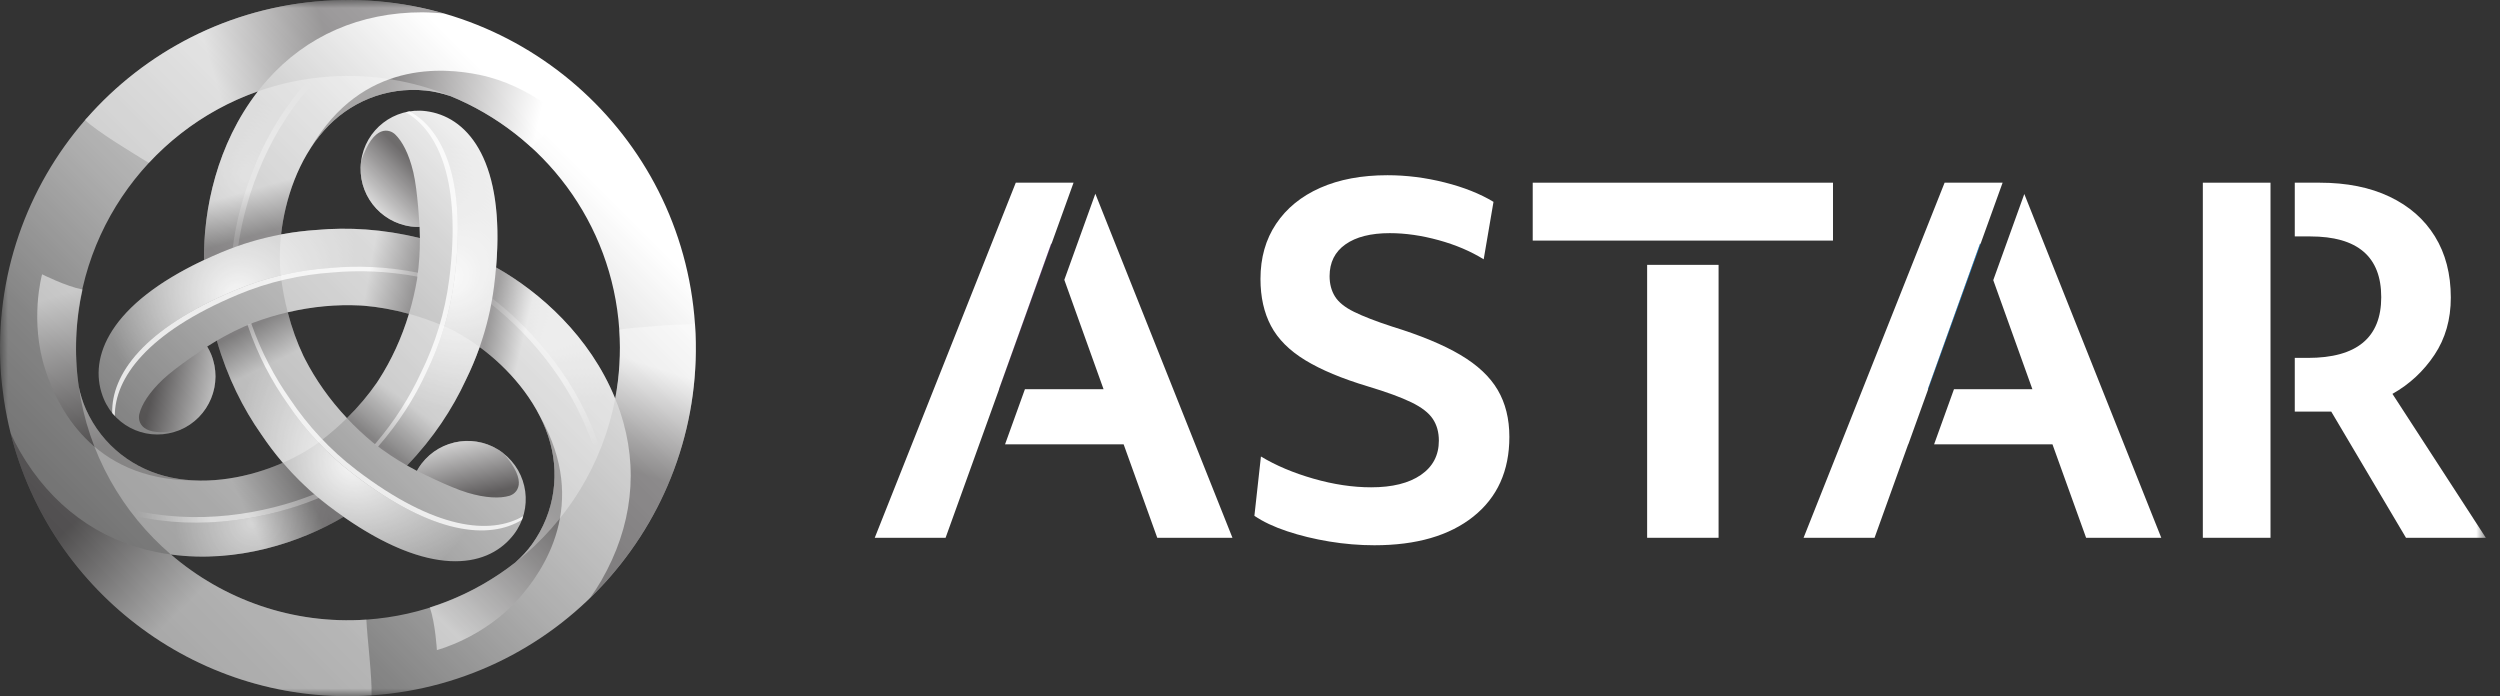
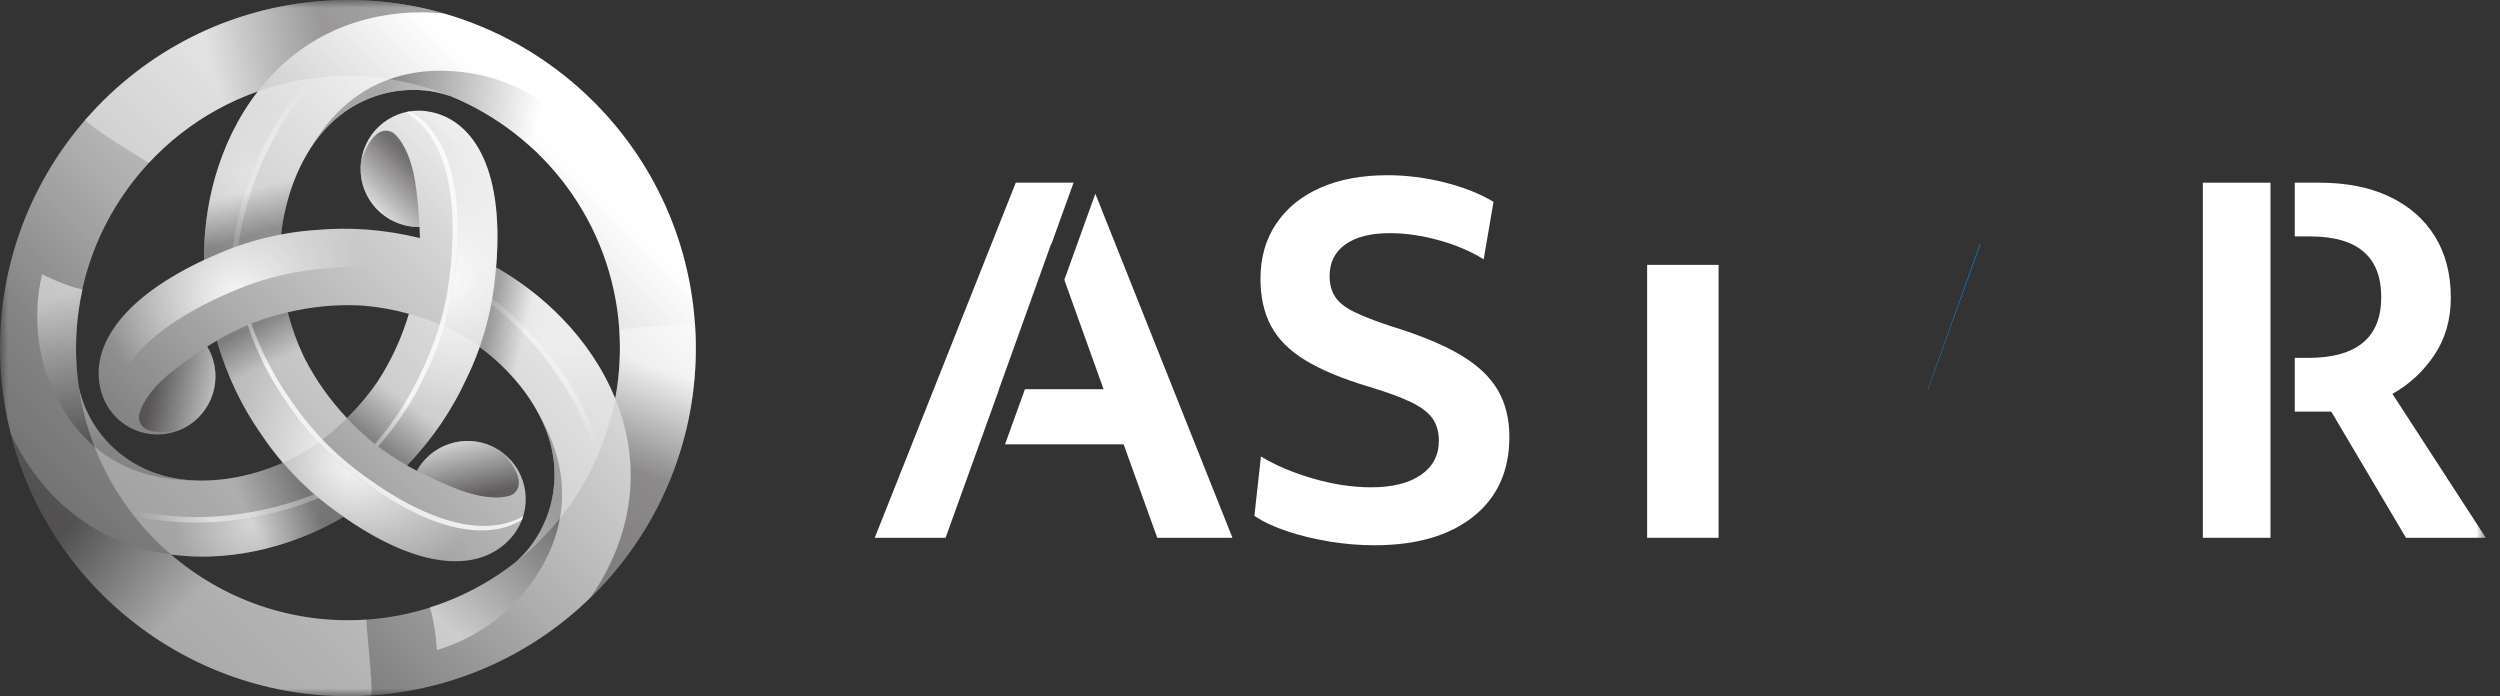
<svg xmlns="http://www.w3.org/2000/svg" width="158" height="44" viewBox="0 0 158 44" fill="none">
  <rect x="0" y="0" width="158" height="44" fill="#333333" stroke="none" />
  <g clip-path="url(#clip0_2589_9958)">
    <mask id="mask0_2589_9958" style="mask-type:luminance" maskUnits="userSpaceOnUse" x="0" y="0" width="158" height="44">
      <path d="M157.105 0H0V44H157.105V0Z" fill="white" />
    </mask>
    <g mask="url(#mask0_2589_9958)">
      <path d="M43.925 20.507C43.101 8.385 32.611 -0.773 20.496 0.052C14.461 0.462 9.162 3.274 5.464 7.49L5.453 7.482C5.428 7.517 5.405 7.551 5.38 7.585C1.707 11.822 -0.359 17.455 0.052 23.493C0.091 24.068 0.158 24.634 0.24 25.196C0.24 25.196 0.24 25.196 0.24 25.196C0.244 25.221 0.248 25.247 0.251 25.272C0.306 25.642 0.371 26.009 0.444 26.373C0.444 26.373 0.444 26.373 0.444 26.373C0.445 26.38 0.447 26.387 0.448 26.393C0.515 26.723 0.589 27.049 0.67 27.372L0.67 27.373C0.67 27.373 0.67 27.373 0.67 27.374C3.209 37.506 12.698 44.682 23.48 43.948C35.596 43.124 44.749 32.629 43.925 20.507ZM39.139 20.833C39.24 22.325 39.147 23.786 38.881 25.192C38.877 25.184 38.875 25.176 38.872 25.168V25.168C37.278 21.269 34.124 18.454 31.351 16.9C31.913 10.294 29.673 7.511 27.138 7.058C27.069 7.045 26.999 7.033 26.929 7.025C24.917 6.766 23.077 8.189 22.819 10.202C22.561 12.215 23.983 14.056 25.995 14.315C26.171 14.337 26.344 14.343 26.516 14.34C26.527 14.563 26.534 14.8 26.536 15.048C24.192 14.467 22.001 14.353 20.003 14.533C19.256 14.582 18.509 14.677 17.765 14.816C18.015 12.585 18.851 10.081 20.474 8.248C22.043 6.476 24.376 5.461 26.92 5.722C27.403 5.771 27.918 5.889 28.381 6.045C28.402 6.052 28.425 6.058 28.446 6.066C28.446 6.065 28.447 6.065 28.447 6.064C34.341 8.467 38.678 14.063 39.139 20.833ZM23.813 24.193C23.811 24.195 23.81 24.198 23.808 24.2C23.284 24.957 22.66 25.704 21.927 26.426C20.829 25.257 19.947 23.998 19.278 22.696C19.244 22.626 19.207 22.56 19.174 22.489C19.172 22.486 19.171 22.484 19.17 22.481C18.776 21.648 18.442 20.733 18.184 19.737C19.746 19.369 21.278 19.234 22.742 19.305C22.819 19.311 22.895 19.312 22.973 19.319C22.976 19.319 22.979 19.319 22.982 19.319C23.898 19.395 24.855 19.562 25.845 19.835C25.382 21.372 24.733 22.767 23.94 23.999C23.897 24.064 23.858 24.129 23.813 24.193ZM16.3 5.773C16.296 5.778 16.291 5.783 16.287 5.788C13.711 9.117 12.851 13.254 12.891 16.434C6.893 19.25 5.604 22.583 6.479 25.006C6.502 25.072 6.527 25.138 6.555 25.203C7.337 27.076 9.489 27.958 11.36 27.175C13.232 26.392 14.114 24.239 13.332 22.367C13.263 22.204 13.182 22.05 13.093 21.903C13.283 21.78 13.486 21.654 13.703 21.527C14.372 23.849 15.361 25.814 16.516 27.455C16.932 28.076 17.386 28.675 17.877 29.249C15.821 30.149 13.235 30.677 10.837 30.186C8.519 29.713 6.473 28.199 5.427 25.864C5.228 25.421 5.073 24.916 4.977 24.437C4.917 24.018 4.867 23.596 4.838 23.167C4.302 15.287 9.189 8.271 16.3 5.773ZM23.155 39.16C18.478 39.478 14.105 37.882 10.801 35.044C14.97 35.612 18.981 34.289 21.714 32.665C27.153 36.457 30.683 35.908 32.343 33.937C32.389 33.884 32.433 33.83 32.476 33.773C33.706 32.159 33.394 29.853 31.78 28.623C30.167 27.393 27.862 27.705 26.633 29.319C26.526 29.46 26.434 29.607 26.35 29.757C26.151 29.655 25.941 29.542 25.725 29.419C27.402 27.678 28.596 25.835 29.44 24.013C29.771 23.341 30.063 22.646 30.315 21.932C32.122 23.263 33.874 25.241 34.649 27.566C35.398 29.811 35.111 32.34 33.613 34.415C33.329 34.808 32.969 35.195 32.602 35.518C32.597 35.523 32.592 35.528 32.587 35.533C29.966 37.594 26.724 38.917 23.155 39.16Z" fill="url(#paint0_linear_2589_9958)" />
      <path style="mix-blend-mode:overlay" opacity="0.9" d="M27.138 7.058C27.069 7.045 26.999 7.033 26.929 7.025C26.573 6.979 26.223 6.988 25.886 7.042C27.989 8.187 29.523 11.377 28.716 17.669C28.449 19.754 27.83 21.737 26.936 23.557C26.211 25.122 25.225 26.701 23.899 28.22C24.536 28.697 25.156 29.097 25.725 29.419C27.402 27.678 28.596 25.835 29.44 24.013C30.335 22.193 30.954 20.21 31.221 18.126C32.181 10.633 29.824 7.538 27.138 7.058Z" fill="url(#paint1_radial_2589_9958)" />
      <g style="mix-blend-mode:overlay" opacity="0.8">
        <path d="M28.716 17.669C29.523 11.377 27.989 8.187 25.886 7.042C25.803 7.055 25.723 7.072 25.642 7.091C27.702 8.275 29.183 11.462 28.388 17.669C28.121 19.754 27.502 21.737 26.607 23.557C25.907 25.07 24.959 26.596 23.699 28.068C23.766 28.12 23.832 28.169 23.899 28.22C25.225 26.701 26.211 25.122 26.936 23.557C27.83 21.737 28.449 19.754 28.716 17.669Z" fill="white" />
      </g>
      <path style="mix-blend-mode:overlay" opacity="0.5" d="M20.721 31.942C20.524 31.791 20.333 31.633 20.143 31.476C17.039 32.771 12.736 33.584 8.463 32.592C9.163 33.484 9.943 34.308 10.801 35.044C14.97 35.612 18.981 34.289 21.714 32.665C21.389 32.439 21.059 32.199 20.721 31.942Z" fill="url(#paint2_radial_2589_9958)" />
      <path style="mix-blend-mode:overlay" opacity="0.6" d="M20.143 31.476C20.048 31.397 19.952 31.319 19.859 31.238C16.731 32.489 12.409 33.236 8.145 32.173C8.249 32.314 8.355 32.454 8.463 32.592C12.736 33.584 17.039 32.771 20.143 31.476Z" fill="url(#paint3_linear_2589_9958)" />
      <path style="mix-blend-mode:overlay" opacity="0.9" d="M6.48 25.009C6.503 25.076 6.528 25.141 6.556 25.207C6.694 25.538 6.877 25.837 7.092 26.102C7.032 23.707 9.026 20.783 14.876 18.335C16.813 17.525 18.84 17.07 20.862 16.935C22.579 16.78 24.439 16.845 26.416 17.235C26.511 16.444 26.547 15.706 26.542 15.053C24.196 14.47 22.003 14.357 20.005 14.536C17.982 14.671 15.956 15.126 14.018 15.937C7.053 18.851 5.552 22.441 6.48 25.009Z" fill="url(#paint4_radial_2589_9958)" />
      <g style="mix-blend-mode:overlay" opacity="0.8">
-         <path d="M14.876 18.335C9.026 20.783 7.032 23.707 7.092 26.102C7.145 26.167 7.2 26.228 7.256 26.288C7.252 23.912 9.27 21.034 15.04 18.62C16.977 17.809 19.004 17.354 21.026 17.219C22.686 17.07 24.482 17.128 26.385 17.484C26.397 17.4 26.406 17.317 26.416 17.235C24.439 16.845 22.579 16.78 20.862 16.935C18.84 17.07 16.813 17.525 14.876 18.335Z" fill="white" />
-       </g>
+         </g>
      <path style="mix-blend-mode:overlay" opacity="0.4" d="M31.227 18.127C31.195 18.374 31.154 18.617 31.113 18.861C33.786 20.903 36.641 24.225 37.919 28.424C38.341 27.371 38.664 26.283 38.873 25.171C37.279 21.275 34.129 18.461 31.357 16.906C31.323 17.3 31.281 17.705 31.227 18.127Z" fill="url(#paint5_radial_2589_9958)" />
      <path style="mix-blend-mode:overlay" opacity="0.5" d="M31.113 18.861C31.092 18.983 31.072 19.105 31.049 19.226C33.695 21.311 36.504 24.683 37.715 28.908C37.785 28.747 37.854 28.586 37.919 28.424C36.641 24.225 33.786 20.903 31.113 18.861Z" fill="url(#paint6_linear_2589_9958)" />
      <path style="mix-blend-mode:overlay" opacity="0.9" d="M32.345 33.932C32.391 33.879 32.436 33.825 32.478 33.768C32.696 33.482 32.863 33.174 32.985 32.855C30.942 34.105 27.415 33.839 22.371 29.994C20.701 28.721 19.294 27.192 18.166 25.507C17.173 24.097 16.299 22.453 15.648 20.545C14.916 20.858 14.26 21.196 13.696 21.527C14.365 23.851 15.363 25.808 16.518 27.45C17.646 29.135 19.053 30.663 20.724 31.937C26.729 36.515 30.586 36.02 32.345 33.932Z" fill="url(#paint7_radial_2589_9958)" />
      <g style="mix-blend-mode:overlay" opacity="0.8">
        <path d="M22.371 29.994C27.415 33.839 30.942 34.105 32.985 32.855C33.015 32.777 33.04 32.699 33.064 32.62C31.009 33.812 27.51 33.502 22.535 29.71C20.865 28.436 19.458 26.908 18.33 25.223C17.37 23.859 16.523 22.275 15.879 20.447C15.801 20.479 15.724 20.512 15.648 20.545C16.299 22.453 17.173 24.097 18.166 25.507C19.294 27.192 20.701 28.721 22.371 29.994Z" fill="white" />
      </g>
      <path style="mix-blend-mode:overlay" opacity="0.3" d="M14.015 15.93C14.244 15.834 14.476 15.748 14.708 15.662C15.138 12.325 16.586 8.19 19.581 4.984C18.459 5.144 17.356 5.408 16.289 5.783C13.713 9.112 12.853 13.249 12.893 16.429C13.251 16.261 13.623 16.094 14.015 15.93Z" fill="url(#paint8_radial_2589_9958)" />
      <path style="mix-blend-mode:overlay" opacity="0.4" d="M14.708 15.662C14.823 15.62 14.939 15.576 15.055 15.535C15.537 12.2 17.051 8.08 20.103 4.918C19.928 4.937 19.755 4.959 19.582 4.984C16.587 8.19 15.138 12.325 14.708 15.662Z" fill="url(#paint9_linear_2589_9958)" />
      <path style="mix-blend-mode:multiply" opacity="0.4" d="M20.496 0.052C14.461 0.462 9.162 3.274 5.464 7.49C5.436 7.522 5.408 7.554 5.38 7.586L5.38 7.585C6.1 8.3 8.453 9.709 9.407 10.296C11.279 8.282 13.633 6.71 16.3 5.773C16.486 5.533 16.679 5.296 16.884 5.065C19.367 2.261 22.759 0.778 26.693 0.778C27.131 0.778 28.023 0.848 28.042 0.85C25.657 0.164 23.115 -0.127 20.496 0.052Z" fill="url(#paint10_linear_2589_9958)" />
      <path style="mix-blend-mode:multiply" opacity="0.4" d="M23.155 39.16C18.478 39.478 14.105 37.882 10.801 35.044L10.801 35.044C10.493 35.003 10.185 34.952 9.877 34.889C6.207 34.139 3.229 31.941 1.262 28.532C1.043 28.153 0.847 27.767 0.67 27.374C3.21 37.506 12.698 44.682 23.48 43.948C23.528 42.837 23.201 40.26 23.155 39.16Z" fill="url(#paint11_linear_2589_9958)" />
      <path style="mix-blend-mode:multiply" opacity="0.4" d="M43.925 20.507C43.249 20.438 39.95 20.698 39.139 20.833C39.24 22.325 39.147 23.786 38.881 25.192C38.995 25.472 39.103 25.756 39.2 26.046C40.385 29.601 39.972 33.281 38.005 36.69C37.79 37.062 37.558 37.419 37.312 37.762C37.307 37.768 37.302 37.776 37.298 37.781C37.298 37.782 37.308 37.773 37.314 37.767C41.78 33.42 44.381 27.214 43.925 20.507Z" fill="url(#paint12_linear_2589_9958)" />
      <path style="mix-blend-mode:multiply" opacity="0.5" d="M26.92 5.722C27.403 5.771 27.918 5.889 28.381 6.045C28.402 6.052 28.425 6.058 28.446 6.066C28.446 6.065 28.447 6.065 28.447 6.064C30.344 6.837 32.078 7.943 33.575 9.31C33.578 9.313 33.581 9.315 33.585 9.318C34.306 8.493 35.695 7.586 35.695 7.586C35.695 7.586 33.568 5.409 30.315 4.733C28.037 4.26 22.9 3.801 19.66 9.318C19.66 9.318 19.672 9.306 19.691 9.288C19.931 8.926 20.186 8.573 20.474 8.248C22.043 6.476 24.376 5.461 26.92 5.722Z" fill="url(#paint13_linear_2589_9958)" />
      <path style="mix-blend-mode:multiply" opacity="0.5" d="M33.612 34.413C33.328 34.806 32.968 35.193 32.602 35.517C32.585 35.531 32.568 35.548 32.552 35.563C32.552 35.563 32.552 35.564 32.552 35.564C30.935 36.821 29.111 37.771 27.179 38.385C27.175 38.386 27.171 38.388 27.167 38.389C27.521 39.427 27.611 41.084 27.611 41.084C27.611 41.084 30.559 40.33 32.771 37.848C34.319 36.111 37.285 31.889 34.13 26.323C34.13 26.323 34.134 26.341 34.14 26.366C34.333 26.755 34.511 27.151 34.648 27.564C35.397 29.809 35.11 32.338 33.612 34.413Z" fill="url(#paint14_linear_2589_9958)" />
      <path style="mix-blend-mode:multiply" opacity="0.5" d="M5.434 25.87C5.236 25.428 5.081 24.923 4.984 24.443C4.98 24.421 4.974 24.399 4.969 24.377C4.969 24.377 4.968 24.377 4.968 24.377C4.689 22.346 4.778 20.291 5.213 18.31C5.214 18.306 5.214 18.302 5.215 18.298C4.14 18.085 2.66 17.335 2.66 17.335C2.66 17.335 1.839 20.267 2.881 23.424C3.611 25.634 5.783 30.315 12.178 30.364C12.178 30.364 12.161 30.359 12.136 30.351C11.702 30.325 11.27 30.28 10.844 30.193C8.526 29.719 6.481 28.206 5.434 25.87Z" fill="url(#paint15_linear_2589_9958)" />
      <path style="mix-blend-mode:multiply" opacity="0.6" d="M25.995 14.315C26.171 14.337 26.344 14.343 26.516 14.34C26.516 14.34 26.401 12.054 26.121 10.882C25.84 9.709 25.427 8.932 24.972 8.493C24.646 8.178 23.619 7.785 22.819 10.202C22.561 12.215 23.983 14.056 25.995 14.315Z" fill="url(#paint16_linear_2589_9958)" />
      <path style="mix-blend-mode:multiply" opacity="0.5" d="M13.333 22.371C13.264 22.207 13.183 22.054 13.094 21.906C13.094 21.906 11.173 23.149 10.298 23.978C9.423 24.808 8.958 25.555 8.805 26.168C8.695 26.608 8.87 27.695 11.361 27.179C13.233 26.396 14.115 24.243 13.333 22.371Z" fill="url(#paint17_linear_2589_9958)" />
      <path style="mix-blend-mode:multiply" opacity="0.6" d="M26.636 29.313C26.529 29.454 26.437 29.601 26.353 29.752C26.353 29.752 28.389 30.795 29.545 31.138C30.7 31.482 31.579 31.511 32.187 31.337C32.622 31.213 33.476 30.518 31.783 28.617C30.17 27.387 27.866 27.699 26.636 29.313Z" fill="url(#paint18_linear_2589_9958)" />
      <path style="mix-blend-mode:multiply" opacity="0.3" d="M25.845 19.835C25.382 21.372 24.733 22.767 23.94 23.999C23.897 24.064 23.858 24.129 23.813 24.193C23.811 24.195 23.81 24.198 23.808 24.2C23.284 24.957 22.66 25.704 21.927 26.426C22.43 26.962 22.975 27.48 23.573 27.973C24.323 28.566 25.059 29.042 25.725 29.419C27.402 27.678 28.596 25.835 29.44 24.013C29.771 23.341 30.063 22.646 30.315 21.932C29.541 21.362 28.757 20.909 28.035 20.601C27.288 20.282 26.558 20.032 25.845 19.835Z" fill="url(#paint19_linear_2589_9958)" />
      <path style="mix-blend-mode:multiply" opacity="0.3" d="M10.801 35.044C14.97 35.612 18.981 34.289 21.714 32.665C21.389 32.439 21.059 32.199 20.721 31.942C19.667 31.138 18.718 30.232 17.877 29.249C15.821 30.149 13.235 30.677 10.837 30.186C8.519 29.713 6.473 28.199 5.427 25.864C5.228 25.421 5.074 24.916 4.977 24.437C5.582 28.69 7.727 32.405 10.801 35.044Z" fill="url(#paint20_linear_2589_9958)" />
      <path style="mix-blend-mode:multiply" opacity="0.3" d="M21.927 26.426C20.829 25.257 19.947 23.998 19.278 22.696C19.244 22.626 19.207 22.56 19.174 22.489C19.172 22.486 19.171 22.484 19.17 22.481C18.776 21.648 18.442 20.733 18.184 19.737C17.47 19.905 16.75 20.117 16.027 20.388C15.14 20.742 14.361 21.14 13.703 21.527C14.372 23.849 15.361 25.814 16.516 27.455C16.932 28.076 17.386 28.675 17.877 29.249C18.758 28.864 19.544 28.41 20.172 27.938C20.82 27.451 21.401 26.945 21.927 26.426Z" fill="url(#paint21_linear_2589_9958)" />
      <path style="mix-blend-mode:multiply" opacity="0.3" d="M16.287 5.788C13.711 9.117 12.851 13.254 12.891 16.434C13.25 16.265 13.624 16.098 14.017 15.933C15.239 15.422 16.496 15.053 17.765 14.816C18.015 12.585 18.851 10.081 20.474 8.248C22.043 6.476 24.376 5.461 26.92 5.722C27.403 5.771 27.918 5.889 28.381 6.045C28.402 6.052 28.425 6.058 28.446 6.066C28.446 6.065 28.447 6.065 28.447 6.064C26.103 5.109 23.513 4.657 20.822 4.84C19.241 4.948 17.727 5.271 16.3 5.773C16.296 5.778 16.291 5.783 16.287 5.788Z" fill="url(#paint22_linear_2589_9958)" />
      <path style="mix-blend-mode:multiply" opacity="0.3" d="M38.872 25.168C37.278 21.269 34.124 18.454 31.351 16.9C31.318 17.295 31.276 17.702 31.221 18.126C31.053 19.44 30.744 20.714 30.315 21.932C32.122 23.263 33.874 25.241 34.649 27.566C35.398 29.811 35.111 32.34 33.613 34.415C33.329 34.808 32.969 35.195 32.602 35.518C32.597 35.523 32.592 35.528 32.587 35.533C35.815 32.994 38.098 29.336 38.881 25.192C38.877 25.184 38.875 25.176 38.872 25.168V25.168Z" fill="url(#paint23_linear_2589_9958)" />
-       <path style="mix-blend-mode:multiply" opacity="0.3" d="M17.752 17.461C17.85 18.266 17.998 19.022 18.184 19.737C19.746 19.369 21.278 19.234 22.742 19.305C22.819 19.311 22.895 19.312 22.973 19.319C22.976 19.319 22.979 19.319 22.982 19.319C23.898 19.395 24.855 19.562 25.845 19.835C26.057 19.132 26.233 18.402 26.36 17.639C26.498 16.691 26.543 15.814 26.536 15.048C24.192 14.467 22.001 14.353 20.003 14.533C19.256 14.582 18.509 14.677 17.765 14.816C17.658 15.773 17.658 16.68 17.752 17.461Z" fill="url(#paint24_linear_2589_9958)" />
      <path d="M125.142 15.384L121.836 24.598H121.861L125.161 15.44L125.142 15.384Z" fill="url(#paint25_linear_2589_9958)" />
      <path d="M66.44 15.384L63.134 24.598H63.144L66.452 15.419L66.44 15.384Z" fill="url(#paint26_linear_2589_9958)" />
      <path d="M67.265 17.686L69.745 24.598H64.775L63.519 28.082H71.014L73.139 33.988H77.891L69.226 12.244L67.265 17.686Z" fill="white" />
      <path d="M63.134 24.598L66.44 15.384L66.452 15.419L67.848 11.546H64.197L55.284 33.988H59.761L63.145 24.598H63.134Z" fill="white" />
      <path d="M92.293 22.427C91.211 21.788 89.775 21.192 87.984 20.64C86.961 20.306 86.159 19.996 85.579 19.71C84.998 19.425 84.595 19.1 84.369 18.736C84.143 18.372 84.03 17.944 84.03 17.452C84.03 16.585 84.364 15.916 85.033 15.444C85.702 14.971 86.636 14.735 87.837 14.735C88.821 14.735 89.849 14.883 90.921 15.178C91.993 15.473 92.943 15.877 93.769 16.388L94.389 12.757C93.543 12.245 92.515 11.836 91.305 11.531C90.095 11.226 88.889 11.074 87.689 11.074C86.056 11.074 84.639 11.339 83.439 11.871C82.239 12.402 81.309 13.161 80.651 14.144C79.991 15.129 79.662 16.29 79.662 17.629C79.662 18.771 79.883 19.76 80.326 20.596C80.769 21.433 81.492 22.157 82.495 22.767C83.499 23.378 84.817 23.929 86.45 24.42C87.63 24.774 88.545 25.11 89.195 25.425C89.844 25.739 90.296 26.089 90.552 26.473C90.808 26.857 90.936 27.314 90.936 27.846C90.936 28.771 90.557 29.495 89.799 30.016C89.042 30.538 87.994 30.798 86.656 30.798C85.495 30.798 84.281 30.617 83.011 30.252C81.743 29.888 80.636 29.421 79.691 28.85L79.278 32.6C79.829 32.974 80.518 33.299 81.344 33.574C82.17 33.85 83.061 34.066 84.015 34.224C84.969 34.381 85.918 34.46 86.863 34.46C89.519 34.46 91.604 33.855 93.12 32.644C94.635 31.433 95.392 29.756 95.392 27.61C95.392 26.468 95.146 25.479 94.654 24.642C94.162 23.805 93.375 23.067 92.293 22.427Z" fill="white" />
-       <path d="M115.845 11.546H96.868V15.205H115.845V11.546Z" fill="white" />
      <path d="M108.614 16.739H104.099V33.988H108.614V16.739Z" fill="white" />
-       <path d="M121.836 24.598L125.142 15.384L125.161 15.439L126.565 11.546H122.899L113.986 33.988H118.472L120.597 28.082H120.605L121.861 24.598H121.836Z" fill="white" />
-       <path d="M125.974 17.705L128.447 24.598H123.491L122.235 28.082H129.716L131.842 33.988H136.593L127.936 12.261L125.974 17.705Z" fill="white" />
      <path d="M151.202 24.893C152.283 24.283 153.169 23.461 153.858 22.427C154.547 21.394 154.891 20.188 154.891 18.81C154.891 17.314 154.556 16.024 153.887 14.942C153.219 13.859 152.264 13.022 151.024 12.432C149.786 11.841 148.309 11.546 146.599 11.546H145.03V14.942H146.007C148.998 14.942 150.494 16.221 150.494 18.781C150.494 21.339 148.949 22.619 145.86 22.619H145.03V26.015H147.336L152.058 33.988H157.105L151.202 24.893Z" fill="white" />
      <path d="M143.496 11.546H139.219V33.988H143.496V11.546Z" fill="white" />
    </g>
  </g>
  <defs>
    <linearGradient id="paint0_linear_2589_9958" x1="6.983" y1="37.015" x2="35.036" y2="8.976" gradientUnits="userSpaceOnUse">
      <stop offset="0.001" stop-color="white" stop-opacity="0.3" />
      <stop offset="0.207" stop-color="white" stop-opacity="0.4" />
      <stop offset="0.456" stop-color="white" stop-opacity="0.6" />
      <stop offset="0.768" stop-color="white" stop-opacity="0.8" />
      <stop offset="1" stop-color="white" />
    </linearGradient>
    <radialGradient id="paint1_radial_2589_9958" cx="0" cy="0" r="1" gradientUnits="userSpaceOnUse" gradientTransform="translate(28.256 17.547) scale(8.36 8.365)">
      <stop stop-color="white" />
      <stop offset="1" stop-color="white" stop-opacity="0" />
    </radialGradient>
    <radialGradient id="paint2_radial_2589_9958" cx="0" cy="0" r="1" gradientUnits="userSpaceOnUse" gradientTransform="translate(15.898 33.065) scale(4.864 4.867)">
      <stop stop-color="white" />
      <stop offset="1" stop-color="white" stop-opacity="0" />
    </radialGradient>
    <linearGradient id="paint3_linear_2589_9958" x1="8.599" y1="32.241" x2="13.287" y2="32.176" gradientUnits="userSpaceOnUse">
      <stop stop-color="white" stop-opacity="0" />
      <stop offset="1" stop-color="white" />
    </linearGradient>
    <radialGradient id="paint4_radial_2589_9958" cx="0" cy="0" r="1" gradientUnits="userSpaceOnUse" gradientTransform="translate(15 18.796) rotate(-119.987) scale(8.364 8.361)">
      <stop stop-color="white" />
      <stop offset="1" stop-color="white" stop-opacity="0" />
    </radialGradient>
    <radialGradient id="paint5_radial_2589_9958" cx="0" cy="0" r="1" gradientUnits="userSpaceOnUse" gradientTransform="translate(34.61 21.745) rotate(-119.987) scale(4.866 4.865)">
      <stop stop-color="white" />
      <stop offset="1" stop-color="white" stop-opacity="0" />
    </radialGradient>
    <linearGradient id="paint6_linear_2589_9958" x1="37.548" y1="28.481" x2="35.145" y2="24.452" gradientUnits="userSpaceOnUse">
      <stop stop-color="white" stop-opacity="0" />
      <stop offset="1" stop-color="white" />
    </linearGradient>
    <radialGradient id="paint7_radial_2589_9958" cx="0" cy="0" r="1" gradientUnits="userSpaceOnUse" gradientTransform="translate(22.313 29.27) rotate(119.987) scale(8.364 8.361)">
      <stop stop-color="white" />
      <stop offset="1" stop-color="white" stop-opacity="0" />
    </radialGradient>
    <radialGradient id="paint8_radial_2589_9958" cx="0" cy="0" r="1" gradientUnits="userSpaceOnUse" gradientTransform="translate(15.455 11.19) rotate(119.987) scale(4.866 4.865)">
      <stop stop-color="white" />
      <stop offset="1" stop-color="white" stop-opacity="0" />
    </radialGradient>
    <linearGradient id="paint9_linear_2589_9958" x1="19.817" y1="5.276" x2="17.527" y2="9.371" gradientUnits="userSpaceOnUse">
      <stop stop-color="white" stop-opacity="0" />
      <stop offset="1" stop-color="white" />
    </linearGradient>
    <linearGradient id="paint10_linear_2589_9958" x1="20.836" y1="3.195" x2="13.672" y2="5.278" gradientUnits="userSpaceOnUse">
      <stop stop-color="#231F20" />
      <stop offset="1" stop-color="white" />
    </linearGradient>
    <linearGradient id="paint11_linear_2589_9958" x1="7.299" y1="30.53" x2="13.293" y2="36.781" gradientUnits="userSpaceOnUse">
      <stop stop-color="#231F20" />
      <stop offset="1" stop-color="white" />
    </linearGradient>
    <linearGradient id="paint12_linear_2589_9958" x1="39.454" y1="29.587" x2="41.539" y2="23.246" gradientUnits="userSpaceOnUse">
      <stop stop-color="#231F20" />
      <stop offset="1" stop-color="white" />
    </linearGradient>
    <linearGradient id="paint13_linear_2589_9958" x1="24.1" y1="6.821" x2="33.705" y2="9.019" gradientUnits="userSpaceOnUse">
      <stop stop-color="#231F20" />
      <stop offset="1" stop-color="white" />
    </linearGradient>
    <linearGradient id="paint14_linear_2589_9958" x1="34.07" y1="31.419" x2="27.36" y2="38.638" gradientUnits="userSpaceOnUse">
      <stop stop-color="#231F20" />
      <stop offset="1" stop-color="white" />
    </linearGradient>
    <linearGradient id="paint15_linear_2589_9958" x1="7.796" y1="27.764" x2="4.896" y2="18.343" gradientUnits="userSpaceOnUse">
      <stop stop-color="#231F20" />
      <stop offset="1" stop-color="white" />
    </linearGradient>
    <linearGradient id="paint16_linear_2589_9958" x1="26.2" y1="10.365" x2="23.159" y2="13.404" gradientUnits="userSpaceOnUse">
      <stop stop-color="#231F20" />
      <stop offset="1" stop-color="white" />
    </linearGradient>
    <linearGradient id="paint17_linear_2589_9958" x1="9.812" y1="24.168" x2="13.963" y2="25.28" gradientUnits="userSpaceOnUse">
      <stop stop-color="#231F20" />
      <stop offset="1" stop-color="white" />
    </linearGradient>
    <linearGradient id="paint18_linear_2589_9958" x1="29.952" y1="31.465" x2="28.838" y2="27.312" gradientUnits="userSpaceOnUse">
      <stop stop-color="#231F20" />
      <stop offset="1" stop-color="white" />
    </linearGradient>
    <linearGradient id="paint19_linear_2589_9958" x1="23.633" y1="27.772" x2="25.458" y2="25.253" gradientUnits="userSpaceOnUse">
      <stop stop-color="#231F20" />
      <stop offset="1" stop-color="white" />
    </linearGradient>
    <linearGradient id="paint20_linear_2589_9958" x1="17.355" y1="26.681" x2="13.707" y2="28.417" gradientUnits="userSpaceOnUse">
      <stop stop-color="#231F20" />
      <stop offset="1" stop-color="white" />
    </linearGradient>
    <linearGradient id="paint21_linear_2589_9958" x1="16.031" y1="20.607" x2="17.161" y2="22.952" gradientUnits="userSpaceOnUse">
      <stop stop-color="#231F20" />
      <stop offset="1" stop-color="white" />
    </linearGradient>
    <linearGradient id="paint22_linear_2589_9958" x1="21.282" y1="13.363" x2="20.5" y2="10.67" gradientUnits="userSpaceOnUse">
      <stop stop-color="#231F20" />
      <stop offset="1" stop-color="white" />
    </linearGradient>
    <linearGradient id="paint23_linear_2589_9958" x1="29.704" y1="25.693" x2="31.962" y2="26.214" gradientUnits="userSpaceOnUse">
      <stop stop-color="#231F20" />
      <stop offset="1" stop-color="white" />
    </linearGradient>
    <linearGradient id="paint24_linear_2589_9958" x1="26.161" y1="18.063" x2="23.296" y2="17.543" gradientUnits="userSpaceOnUse">
      <stop stop-color="#231F20" />
      <stop offset="1" stop-color="white" />
    </linearGradient>
    <linearGradient id="paint25_linear_2589_9958" x1="52.935" y1="36.149" x2="153.341" y2="13.183" gradientUnits="userSpaceOnUse">
      <stop offset="0.001" stop-color="#E6007A" />
      <stop offset="0.207" stop-color="#703AC2" />
      <stop offset="0.456" stop-color="#0070EB" />
      <stop offset="0.768" stop-color="#0297FB" />
      <stop offset="1" stop-color="#0AE2FF" />
    </linearGradient>
    <linearGradient id="paint26_linear_2589_9958" x1="50.013" y1="23.375" x2="150.42" y2="0.409" gradientUnits="userSpaceOnUse">
      <stop offset="0.001" stop-color="#E6007A" />
      <stop offset="0.207" stop-color="#703AC2" />
      <stop offset="0.456" stop-color="#0070EB" />
      <stop offset="0.768" stop-color="#0297FB" />
      <stop offset="1" stop-color="#0AE2FF" />
    </linearGradient>
    <clipPath id="clip0_2589_9958">
      <rect width="157.143" height="44" fill="white" />
    </clipPath>
  </defs>
</svg>